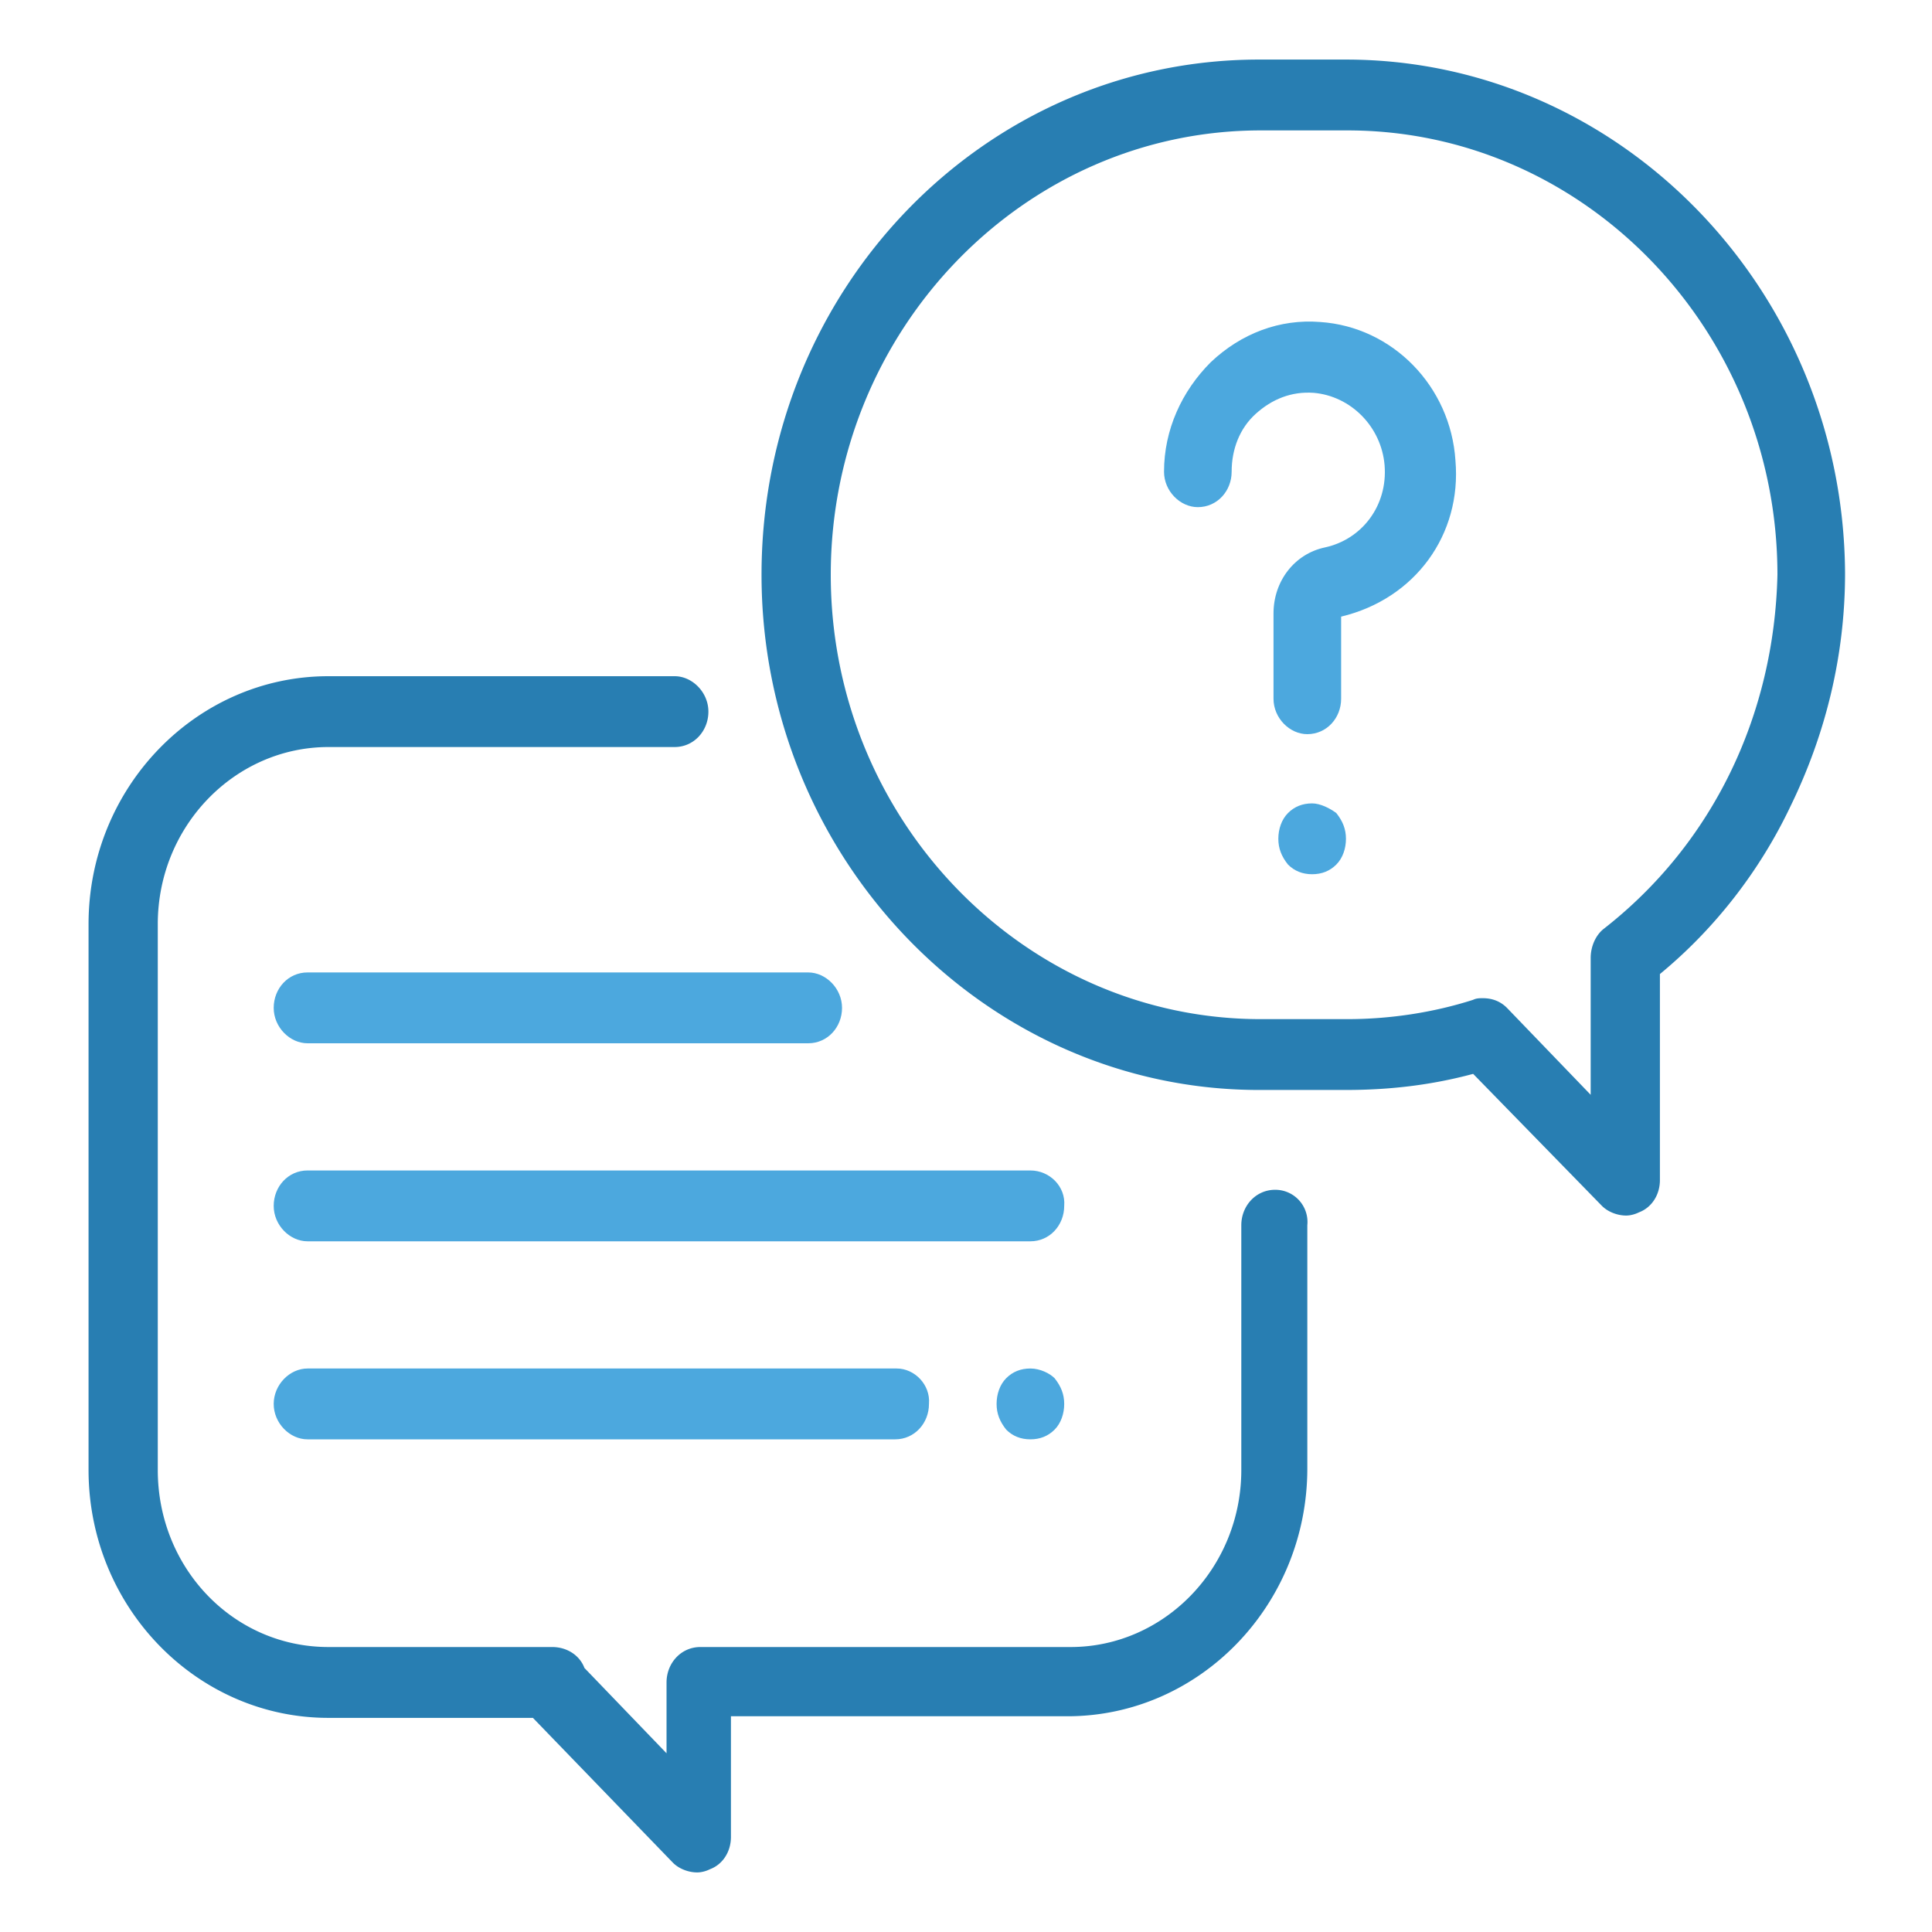
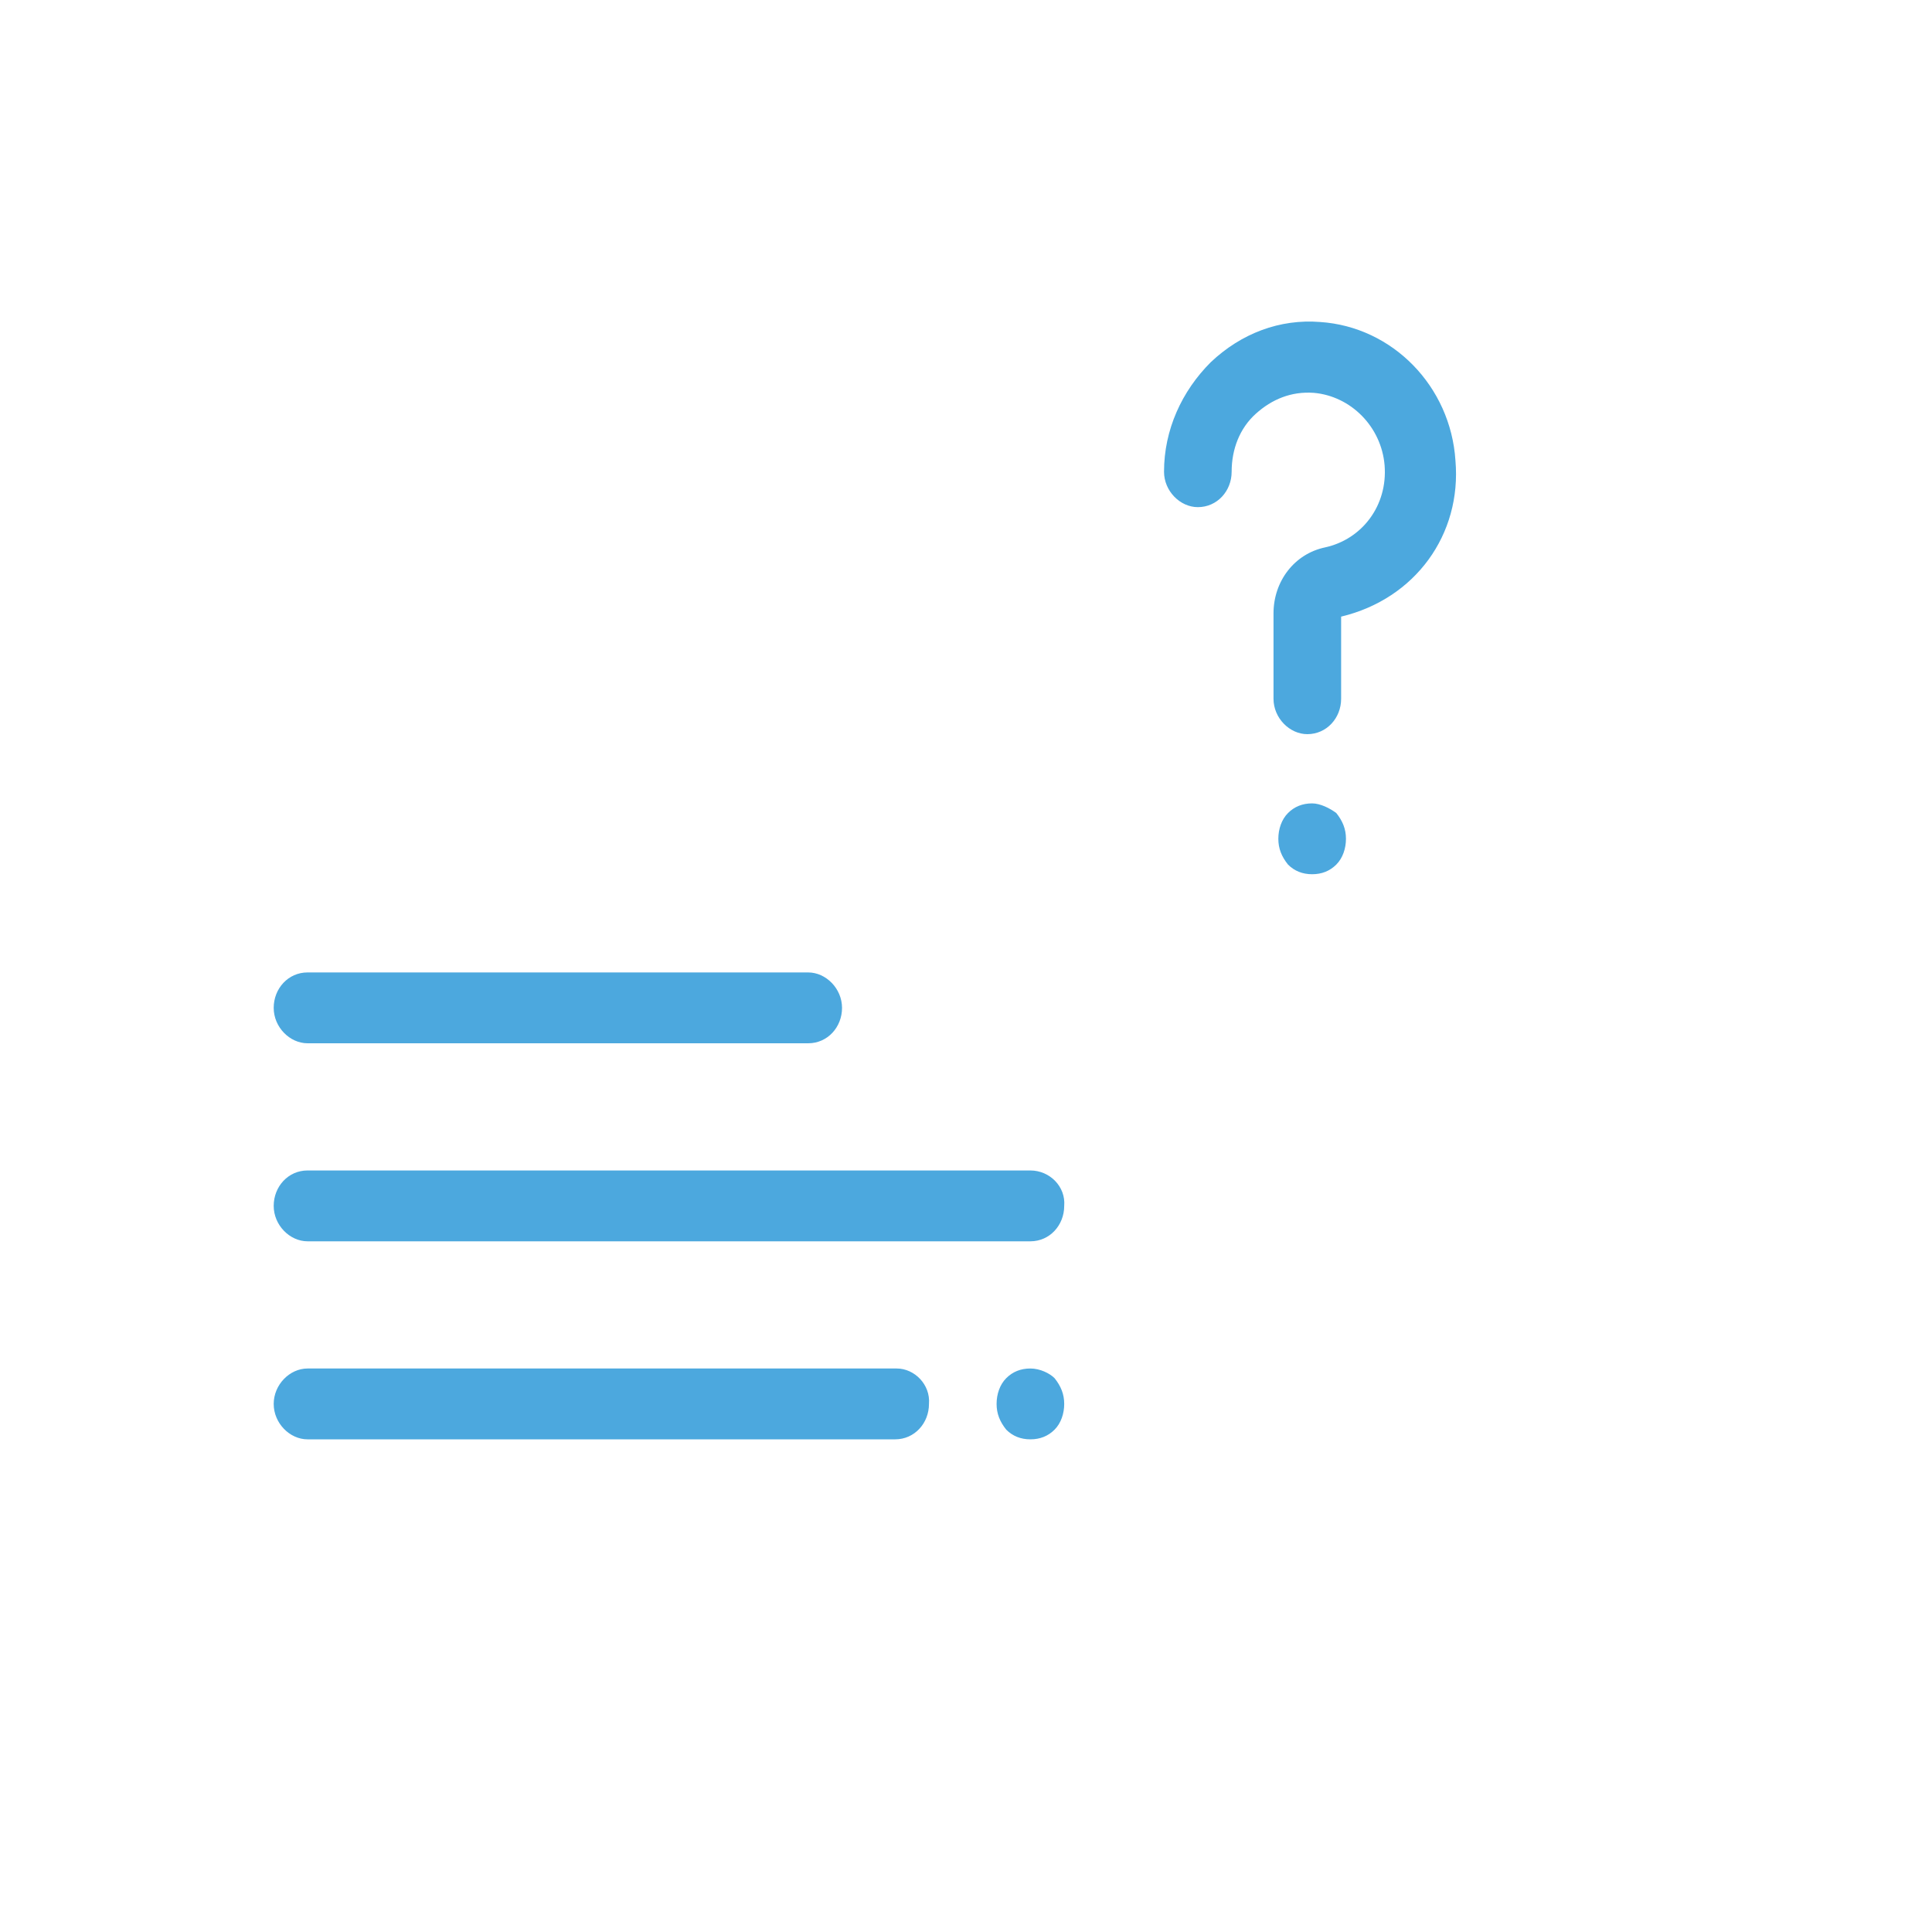
<svg xmlns="http://www.w3.org/2000/svg" viewBox="0 0 120 120">
-   <path d="M79.2 73.9c-1.2 0-2.1 1-2.1 2.2v15.2c0 6.1-4.8 11-10.6 11h-23c-1.2 0-2.1 1-2.1 2.2v4.4l-5.1-5.3c-.3-.8-1.1-1.3-2-1.3H20.4c-5.9 0-10.6-4.9-10.6-11V57.4c0-6.1 4.8-11 10.6-11h21.5c1.2 0 2.1-1 2.1-2.2 0-1.2-1-2.2-2.1-2.2H20.4c-8.2 0-14.9 6.9-14.9 15.4v33.9c0 8.5 6.7 15.4 14.9 15.4h12.7l8.7 9c.4.4 1 .6 1.5.6.3 0 .6-.1.8-.2.8-.3 1.3-1.1 1.3-2v-7.5h20.9c8.2 0 14.9-6.9 14.9-15.4V76.1a2 2 0 0 0-2-2.2zm4.4-70.2h-5.4c-17.1 0-30.9 14.3-30.9 32 0 17.6 13.9 32 30.9 32h5.4c2.7 0 5.3-.3 7.9-1l8 8.2c.4.4 1 .6 1.5.6.3 0 .6-.1.8-.2.8-.3 1.3-1.1 1.3-2V60.5c3.4-2.8 6.2-6.4 8.1-10.4 2.2-4.5 3.4-9.4 3.4-14.5-.1-17.6-14-31.9-31-31.9zm16 54c-.5.4-.8 1.1-.8 1.8V68l-5.2-5.4c-.4-.4-.9-.6-1.5-.6-.2 0-.4 0-.6.1-2.5.8-5.2 1.2-7.8 1.2h-5.4c-14.7 0-26.7-12.4-26.7-27.6 0-15.2 12-27.6 26.7-27.6h5.4c14.7 0 26.7 12.4 26.7 27.6-.2 8.7-4 16.7-10.8 22z" fill="#287eb2" />
  <path d="M90.4 28.6c-.3-4.6-3.9-8.3-8.4-8.6-2.5-.2-4.9.7-6.8 2.5-1.8 1.8-2.9 4.2-2.9 6.8 0 1.2 1 2.2 2.1 2.2 1.2 0 2.1-1 2.1-2.2 0-1.4.5-2.7 1.5-3.6 1-.9 2.2-1.4 3.6-1.3 2.3.2 4.2 2.1 4.4 4.5.2 2.5-1.4 4.6-3.7 5.1-1.9.4-3.2 2.1-3.2 4.1v5.3c0 1.2 1 2.2 2.1 2.2 1.2 0 2.1-1 2.1-2.2v-5.1c4.6-1.1 7.5-5.1 7.1-9.7zm-8.9 21.3c-.6 0-1.1.2-1.5.6-.4.4-.6 1-.6 1.6 0 .6.2 1.1.6 1.6.4.4.9.6 1.5.6s1.1-.2 1.5-.6c.4-.4.6-1 .6-1.6 0-.6-.2-1.1-.6-1.6-.4-.3-1-.6-1.5-.6zM64 72.7H19.1c-1.2 0-2.1 1-2.1 2.2 0 1.2 1 2.2 2.1 2.2H64c1.2 0 2.1-1 2.1-2.2.1-1.2-.9-2.2-2.1-2.2zM64 85c-.6 0-1.1.2-1.5.6-.4.4-.6 1-.6 1.6 0 .6.2 1.1.6 1.6.4.4.9.6 1.5.6s1.1-.2 1.5-.6c.4-.4.6-1 .6-1.6 0-.6-.2-1.1-.6-1.6-.3-.3-.9-.6-1.5-.6zm-8.3 0H19.1C18 85 17 86 17 87.2c0 1.2 1 2.2 2.1 2.2h36.5c1.2 0 2.1-1 2.1-2.2.1-1.2-.9-2.2-2-2.2zM19.1 64.8h31.1c1.2 0 2.1-1 2.1-2.2s-1-2.2-2.1-2.2H19.1c-1.2 0-2.1 1-2.1 2.2s1 2.2 2.1 2.2z" fill="#4ca8de" />
</svg>